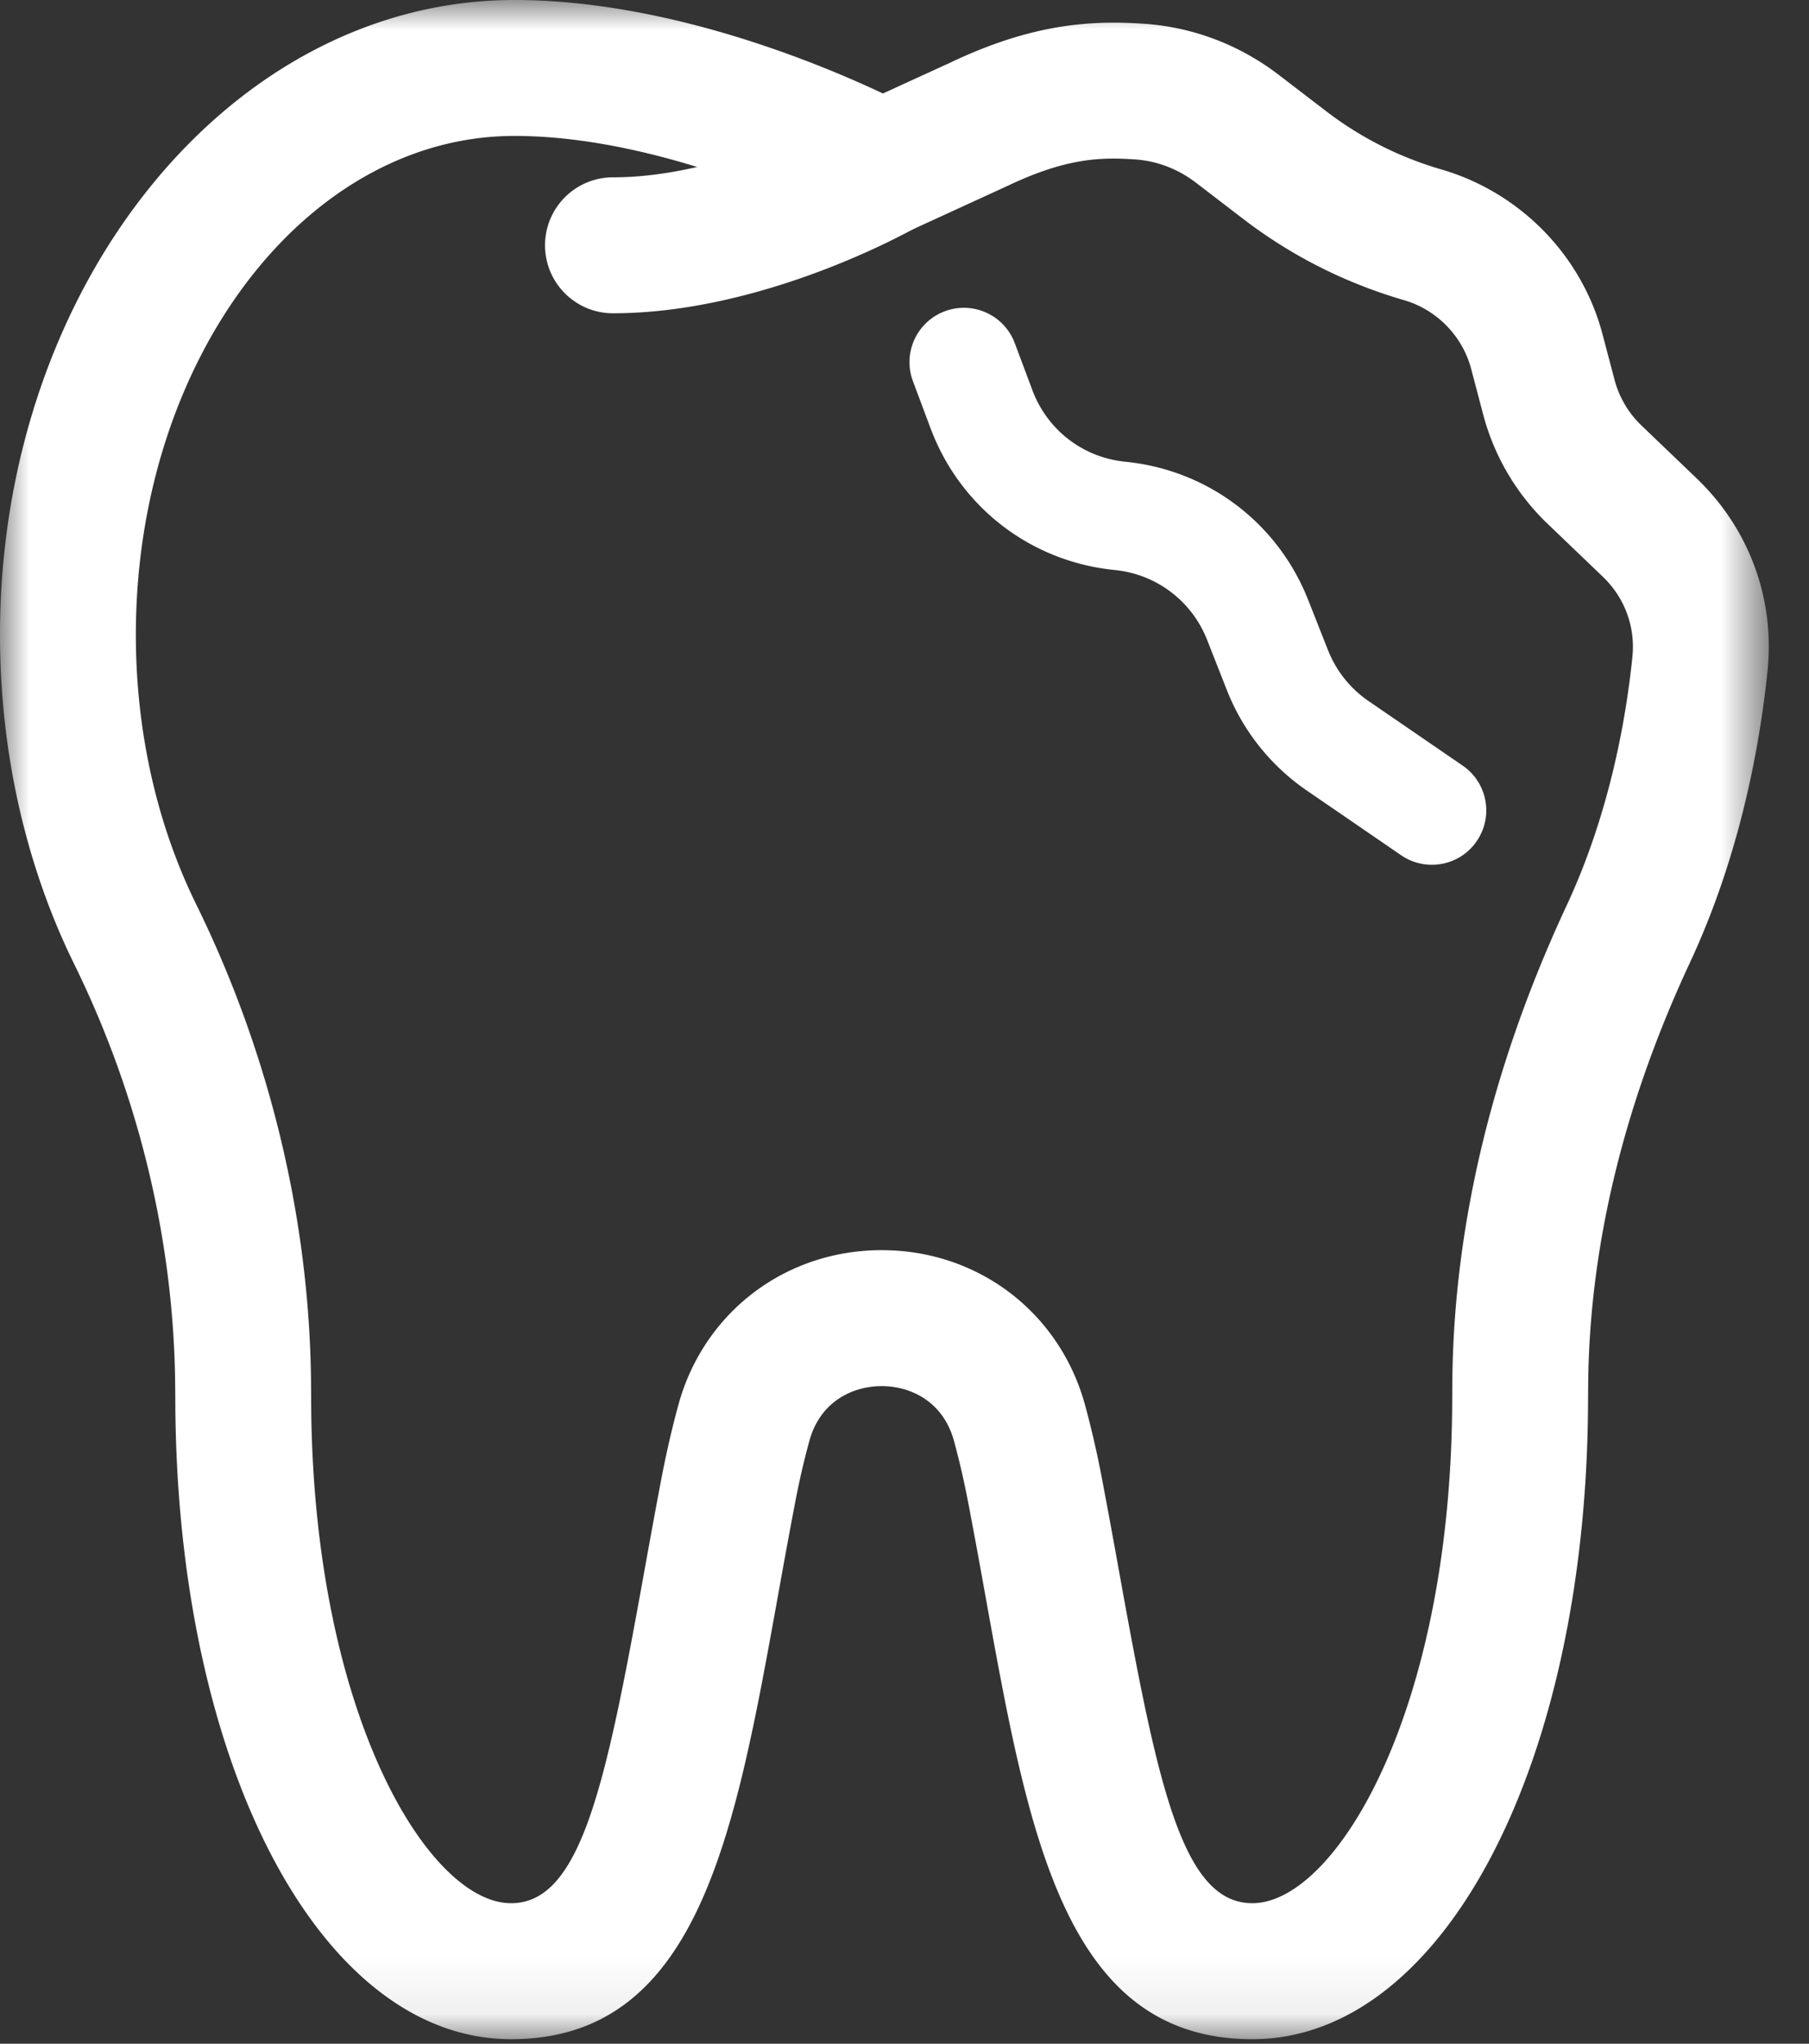
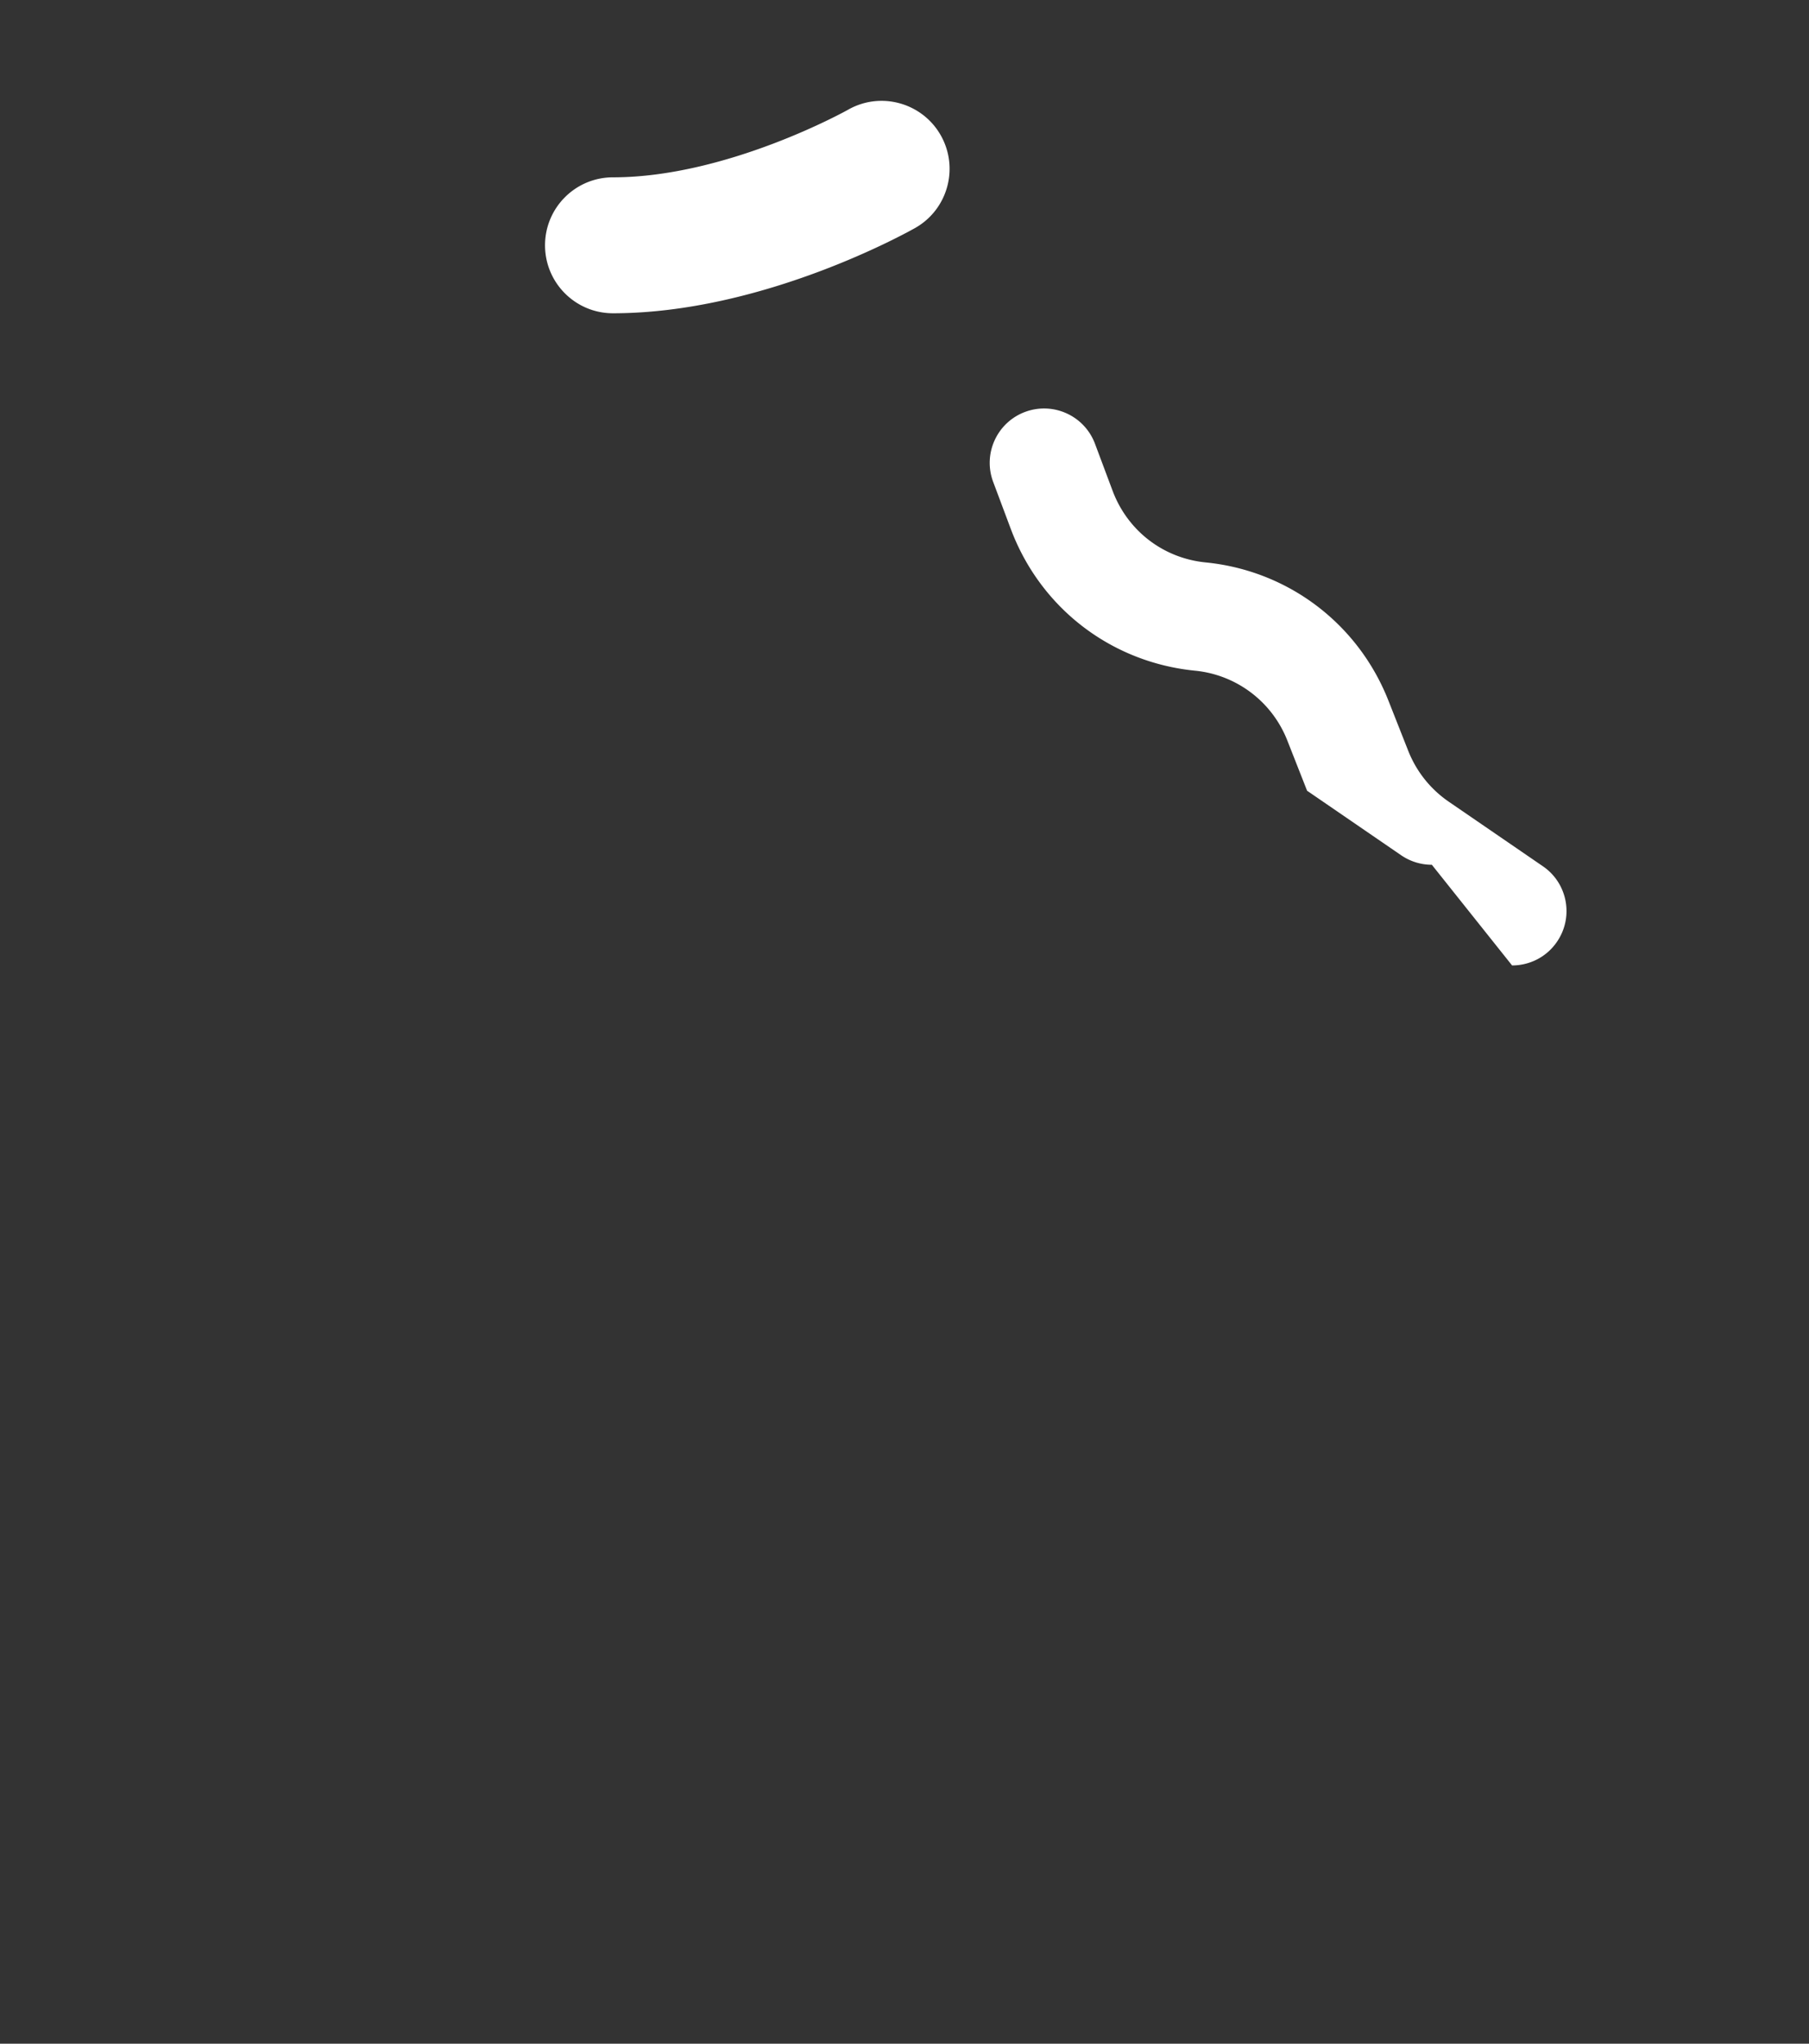
<svg xmlns="http://www.w3.org/2000/svg" xmlns:xlink="http://www.w3.org/1999/xlink" viewBox="0 0 31 35">
  <rect x="0" y="0" width="31" height="35" fill="#333333" stroke="none" />
  <defs>
    <path id="a" d="M0 0h30.311v34.923H0z" />
  </defs>
  <g fill="none" fill-rule="evenodd">
    <mask id="b" fill="#fff">
      <use xlink:href="#a" />
    </mask>
-     <path fill="#FFF" d="M15.109 21.41c1.657 0 3.059 1.072 3.489 2.667.108.4.205.818.286 1.248.11.575.211 1.133.308 1.67.647 3.576 1.071 5.599 2.268 5.599 1.43 0 3.426-3.304 3.426-8.684l.002-.259c.025-2.663.684-5.412 1.959-8.144.733-1.571 1.017-3.184 1.127-4.261.052-.512-.133-1.011-.508-1.37l-.947-.907A4.005 4.005 0 0 1 25.417 7.1l-.206-.781c-.149-.564-.59-1.015-1.149-1.178-1.011-.294-1.932-.76-2.754-1.389l-.808-.619c-.31-.239-.674-.378-1.053-.403-.57-.038-1.164-.031-2.178.452l-1.675.768c-.332.15-.717.138-1.038-.034-.03-.016-2.981-1.588-5.741-1.588-3.577 0-6.487 3.833-6.487 8.544 0 1.643.357 3.239 1.033 4.613 1.262 2.568 1.943 5.4 1.969 8.19l.002.235c0 5.38 1.996 8.684 3.426 8.684 1.197 0 1.621-2.023 2.268-5.599.097-.537.198-1.095.308-1.672.082-.428.178-.847.287-1.248.429-1.593 1.831-2.665 3.488-2.665m6.351 13.513c-3.2 0-3.83-3.482-4.559-7.513-.095-.53-.195-1.081-.304-1.649-.071-.372-.153-.732-.247-1.077-.188-.698-.764-.946-1.241-.946-.477 0-1.053.248-1.241.945-.095.347-.177.706-.247 1.076-.109.57-.209 1.121-.304 1.651-.729 4.031-1.359 7.513-4.559 7.513-3.28 0-5.754-4.735-5.754-11.013l-.002-.189c-.023-2.468-.621-4.952-1.73-7.209C.439 14.82 0 12.87 0 10.872 0 4.877 3.954 0 8.815 0c2.613 0 5.22 1.084 6.315 1.601l1.154-.528c1.431-.682 2.444-.724 3.317-.666.838.056 1.64.359 2.316.878l.807.618c.592.454 1.255.789 1.97.997 1.357.394 2.412 1.475 2.768 2.826l.206.78c.079.298.238.568.461.781l.947.907c.897.859 1.34 2.058 1.214 3.288-.128 1.255-.462 3.143-1.333 5.009-1.133 2.429-1.719 4.854-1.741 7.206l-.002.213c0 6.278-2.474 11.013-5.754 11.013" mask="url(#b)" />
-     <path fill="#FFF" d="M10.504 5.365c-.643 0-1.164-.521-1.164-1.164 0-.643.521-1.164 1.164-1.164 1.955 0 4.011-1.147 4.031-1.159.559-.316 1.269-.119 1.586.439.316.559.122 1.268-.436 1.586-.105.059-2.6 1.462-5.181 1.462m14.033 9.445a.931.931 0 0 1-.526-.163l-1.612-1.105a3.752 3.752 0 0 1-1.375-1.724l-.339-.861a1.897 1.897 0 0 0-1.583-1.195c-1.438-.144-2.647-1.073-3.155-2.426l-.302-.806c-.181-.481.063-1.018.545-1.199.482-.18 1.018.063 1.199.544l.302.806c.257.685.868 1.155 1.595 1.227 1.411.14 2.61 1.046 3.131 2.365l.34.861c.14.354.38.656.695.872l1.612 1.105c.425.29.533.87.242 1.294-.18.264-.472.405-.769.405" />
+     <path fill="#FFF" d="M10.504 5.365c-.643 0-1.164-.521-1.164-1.164 0-.643.521-1.164 1.164-1.164 1.955 0 4.011-1.147 4.031-1.159.559-.316 1.269-.119 1.586.439.316.559.122 1.268-.436 1.586-.105.059-2.6 1.462-5.181 1.462m14.033 9.445a.931.931 0 0 1-.526-.163l-1.612-1.105l-.339-.861a1.897 1.897 0 0 0-1.583-1.195c-1.438-.144-2.647-1.073-3.155-2.426l-.302-.806c-.181-.481.063-1.018.545-1.199.482-.18 1.018.063 1.199.544l.302.806c.257.685.868 1.155 1.595 1.227 1.411.14 2.61 1.046 3.131 2.365l.34.861c.14.354.38.656.695.872l1.612 1.105c.425.29.533.87.242 1.294-.18.264-.472.405-.769.405" />
  </g>
</svg>